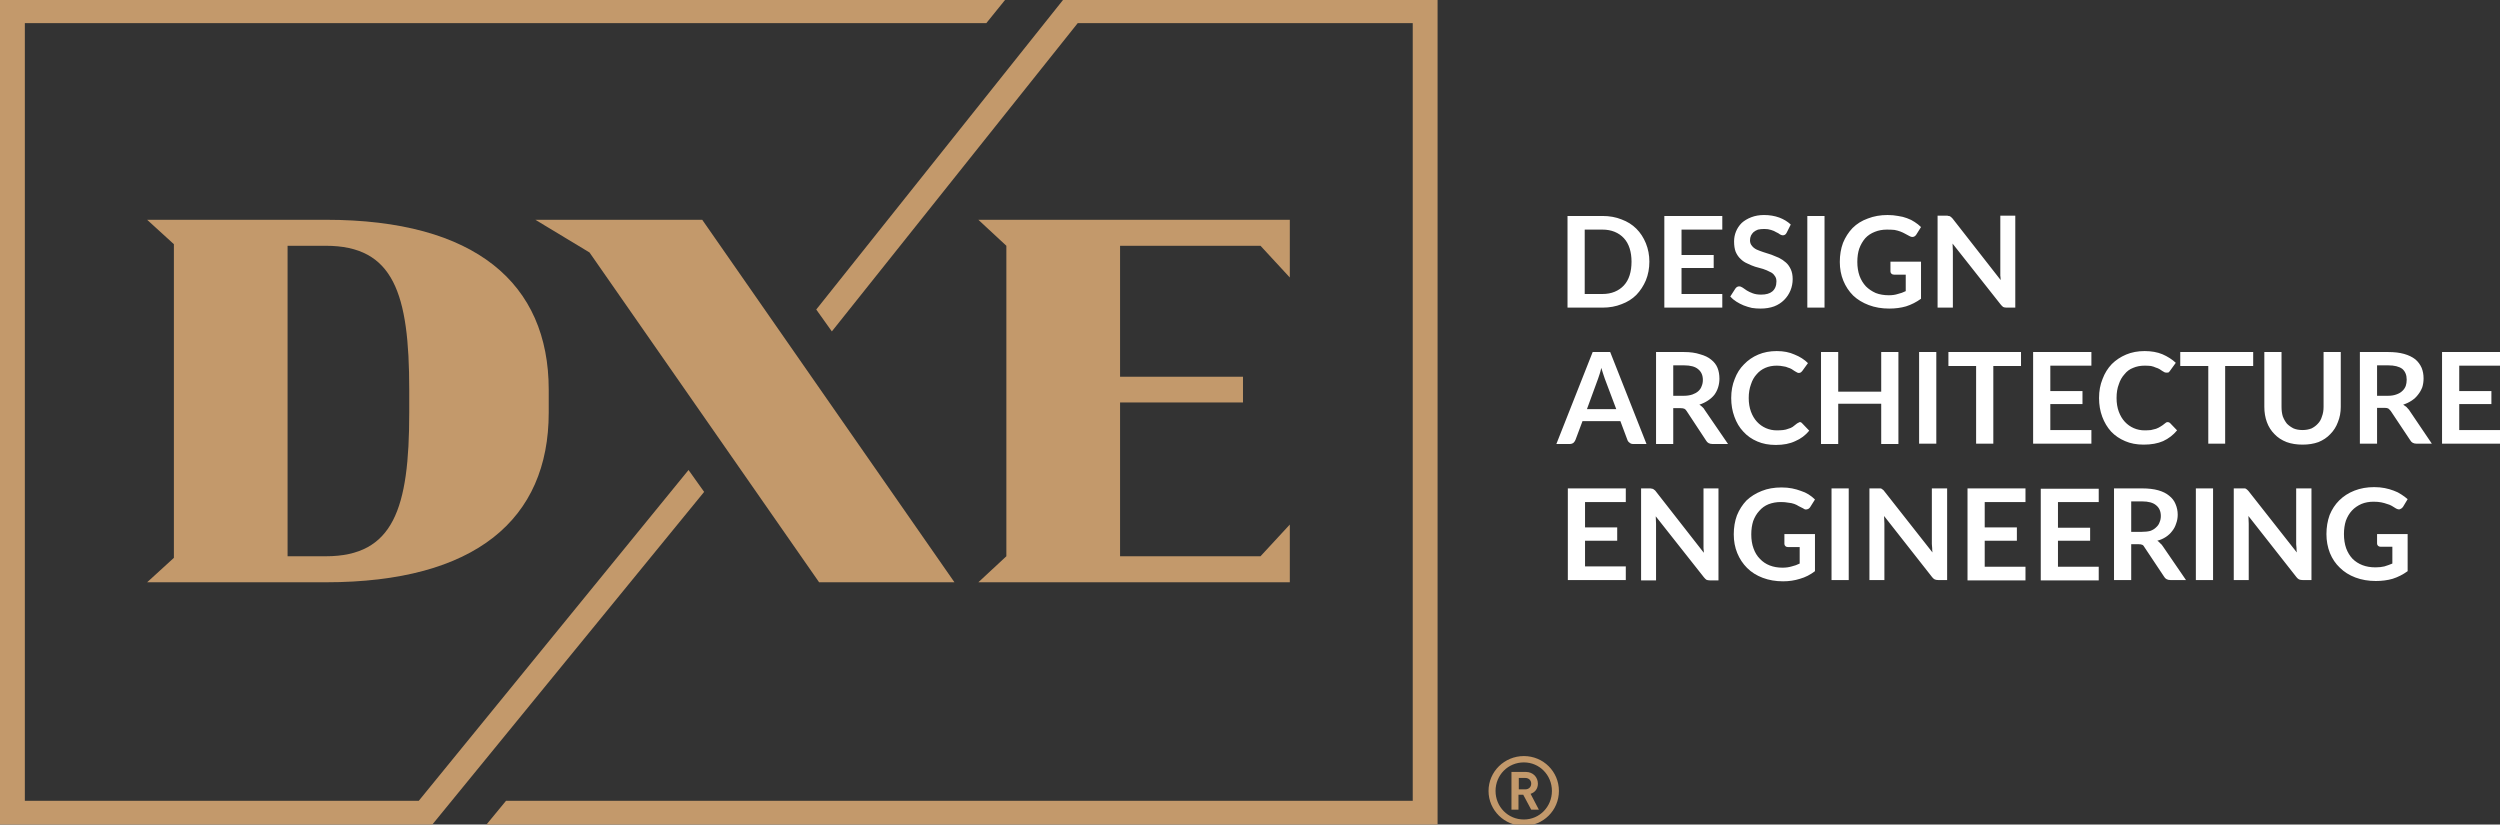
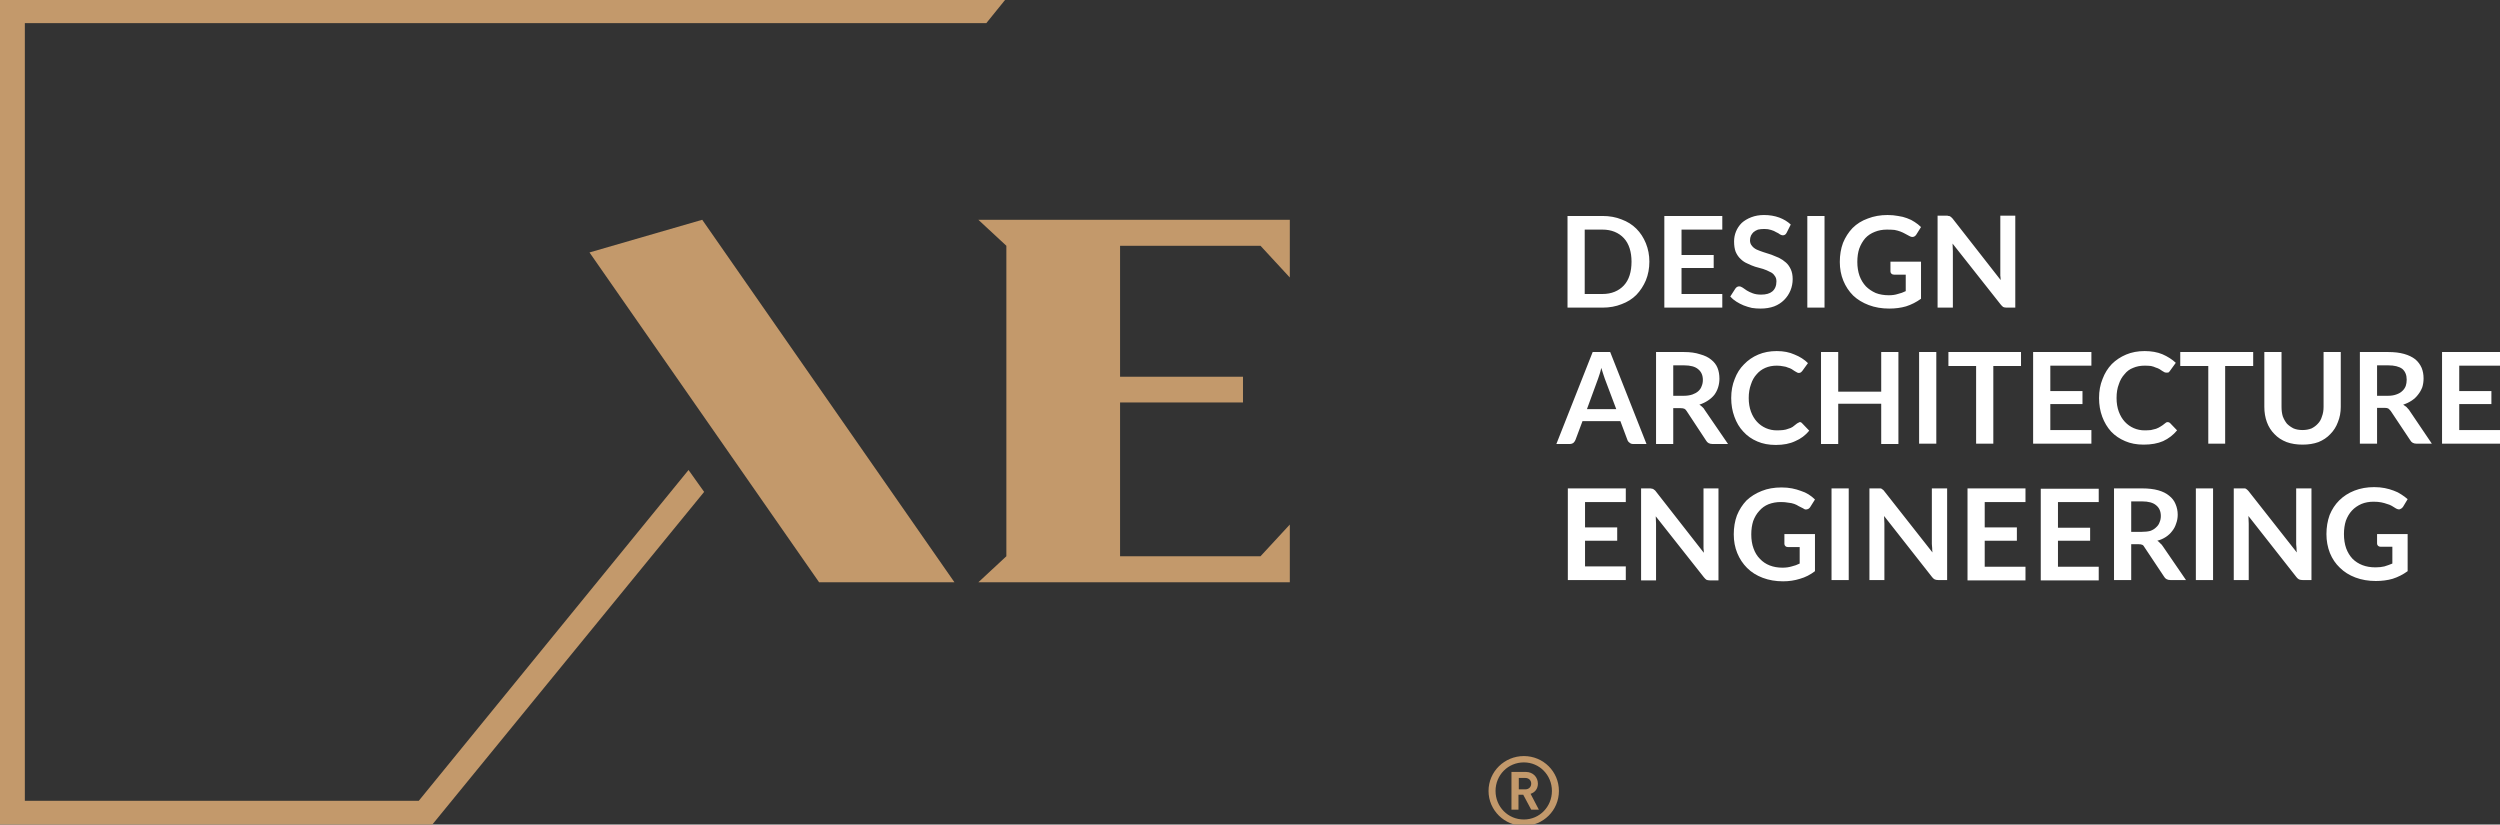
<svg xmlns="http://www.w3.org/2000/svg" width="285" height="94" viewBox="0 0 285 94" fill="none">
  <rect x="0" y="0" width="285" height="94" fill="#333333" stroke="none" />
  <g clip-path="url(#clip0_13_97)">
    <path d="M78.493 53.58L47.742 91.288H2.832V2.639H112.439L114.69 -0.145H0V94.108H49.194L80.272 56.075L78.493 53.58Z" fill="#C3996B" />
-     <path d="M80.054 25.055H61.03L67.202 28.779L93.378 66.379H108.808L80.054 25.055Z" fill="#C3996B" />
-     <path fill-rule="evenodd" clip-rule="evenodd" d="M19.823 63.595V27.838L16.773 25.055H37.141C54.168 25.055 62.555 32.285 62.555 44.433V47.036C62.555 59.22 54.168 66.379 37.141 66.379H16.773L19.823 63.595ZM32.784 63.414H37.141C44.874 63.414 46.653 57.955 46.653 47.036V44.433C46.653 33.442 44.874 28.019 37.141 28.019H32.784V63.414Z" fill="#C3996B" />
+     <path d="M80.054 25.055L67.202 28.779L93.378 66.379H108.808L80.054 25.055Z" fill="#C3996B" />
    <path d="M111.531 66.379H147.038V59.798L143.698 63.414H127.687V45.879H141.701V42.951H127.687V28.019H143.698L147.038 31.635V25.055H111.531L114.726 28.019V63.414L111.531 66.379Z" fill="#C3996B" />
-     <path d="M121.297 -0.145L93.052 35.286L94.831 37.781L122.859 2.639H161.052V91.288H57.69L55.366 94.108H163.884V-0.145H121.297Z" fill="#C3996B" />
    <path fill-rule="evenodd" clip-rule="evenodd" d="M173.723 94.145C171.508 94.145 169.693 92.373 169.693 90.168C169.693 87.962 171.508 86.191 173.723 86.191C175.937 86.191 177.716 87.962 177.716 90.168C177.716 92.373 175.937 94.145 173.723 94.145ZM173.723 86.914C171.908 86.914 170.492 88.36 170.492 90.168C170.492 91.975 171.908 93.422 173.723 93.422C175.502 93.422 176.918 91.975 176.918 90.168C176.918 88.36 175.502 86.914 173.723 86.914ZM174.558 92.301L173.65 90.602H173.106V92.301H172.307V87.999H173.941C174.776 87.999 175.32 88.613 175.32 89.336C175.32 89.951 174.957 90.349 174.485 90.493L175.429 92.301H174.558ZM173.868 88.685H173.142V89.987H173.868C174.304 89.987 174.558 89.698 174.558 89.336C174.558 88.975 174.304 88.685 173.868 88.685Z" fill="#C3996B" />
    <path d="M188.028 29.827C188.028 30.598 187.894 31.309 187.628 31.96C187.362 32.587 186.999 33.141 186.539 33.623C186.079 34.081 185.522 34.431 184.869 34.672C184.215 34.937 183.489 35.069 182.691 35.069H178.697V24.621H182.691C183.489 24.621 184.215 24.753 184.869 25.018C185.522 25.259 186.079 25.609 186.539 26.067C186.999 26.525 187.362 27.079 187.628 27.73C187.894 28.381 188.028 29.08 188.028 29.827ZM185.994 29.827C185.994 29.273 185.922 28.766 185.777 28.308C185.631 27.851 185.414 27.465 185.123 27.152C184.833 26.838 184.482 26.597 184.07 26.428C183.659 26.26 183.199 26.175 182.691 26.175H180.657V33.515H182.691C183.199 33.515 183.659 33.43 184.07 33.262C184.482 33.093 184.833 32.852 185.123 32.538C185.414 32.225 185.631 31.84 185.777 31.382C185.922 30.924 185.994 30.405 185.994 29.827ZM196.342 26.175H191.694V29.068H195.361V30.55H191.694V33.515H196.342V35.069H189.734V24.621H196.342V26.175ZM204.147 25.597L203.675 26.537C203.627 26.633 203.566 26.706 203.494 26.754C203.421 26.802 203.336 26.826 203.24 26.826C203.143 26.826 203.034 26.79 202.913 26.718C202.792 26.621 202.647 26.537 202.477 26.465C202.332 26.368 202.138 26.284 201.896 26.212C201.678 26.139 201.424 26.103 201.134 26.103C200.868 26.103 200.626 26.127 200.408 26.175C200.214 26.248 200.045 26.344 199.9 26.465C199.778 26.585 199.682 26.718 199.609 26.862C199.536 27.031 199.5 27.212 199.5 27.405C199.5 27.646 199.573 27.851 199.718 28.019C199.839 28.188 200.021 28.333 200.263 28.453C200.48 28.549 200.735 28.646 201.025 28.742C201.315 28.839 201.618 28.935 201.933 29.032C202.223 29.152 202.514 29.273 202.804 29.393C203.094 29.538 203.361 29.718 203.603 29.935C203.821 30.128 204.002 30.381 204.147 30.695C204.293 31.008 204.365 31.382 204.365 31.815C204.365 32.273 204.28 32.707 204.111 33.117C203.942 33.527 203.7 33.888 203.385 34.202C203.07 34.515 202.695 34.756 202.259 34.925C201.8 35.093 201.279 35.178 200.698 35.178C200.359 35.178 200.033 35.154 199.718 35.105C199.403 35.033 199.089 34.937 198.774 34.816C198.484 34.696 198.205 34.551 197.939 34.382C197.673 34.214 197.443 34.021 197.249 33.804L197.83 32.9C197.879 32.828 197.939 32.767 198.012 32.719C198.084 32.671 198.169 32.647 198.266 32.647C198.387 32.647 198.52 32.695 198.665 32.792C198.786 32.888 198.943 32.996 199.137 33.117C199.331 33.237 199.561 33.346 199.827 33.442C200.093 33.539 200.408 33.587 200.771 33.587C201.328 33.587 201.751 33.466 202.042 33.225C202.356 32.96 202.514 32.575 202.514 32.069C202.514 31.803 202.441 31.586 202.296 31.418C202.175 31.225 201.993 31.08 201.751 30.984C201.533 30.863 201.279 30.755 200.989 30.659C200.698 30.586 200.396 30.502 200.081 30.405C199.791 30.309 199.5 30.189 199.21 30.044C198.919 29.923 198.665 29.755 198.447 29.538C198.205 29.321 198.012 29.044 197.866 28.706C197.745 28.393 197.685 27.995 197.685 27.513C197.685 27.128 197.757 26.754 197.903 26.392C198.048 26.031 198.266 25.705 198.556 25.416C198.847 25.151 199.21 24.934 199.645 24.765C200.081 24.597 200.565 24.512 201.098 24.512C201.727 24.512 202.308 24.609 202.84 24.802C203.349 24.994 203.784 25.259 204.147 25.597ZM207.996 24.621V35.069H206.035V24.621H207.996ZM215.511 29.827H218.996V34.057C218.464 34.443 217.895 34.732 217.29 34.925C216.709 35.093 216.068 35.178 215.366 35.178C214.519 35.178 213.744 35.045 213.042 34.78C212.34 34.515 211.747 34.153 211.263 33.695C210.779 33.213 210.404 32.647 210.138 31.996C209.871 31.345 209.738 30.634 209.738 29.863C209.738 29.068 209.859 28.345 210.101 27.694C210.368 27.043 210.731 26.477 211.191 25.995C211.675 25.513 212.256 25.151 212.933 24.91C213.611 24.645 214.361 24.512 215.184 24.512C215.62 24.512 216.019 24.549 216.382 24.621C216.745 24.669 217.084 24.753 217.399 24.874C217.738 24.994 218.028 25.139 218.27 25.308C218.536 25.476 218.778 25.669 218.996 25.886L218.452 26.754C218.355 26.898 218.234 26.983 218.089 27.007C217.968 27.031 217.822 26.995 217.653 26.898C217.484 26.802 217.326 26.718 217.181 26.645C217.012 26.549 216.83 26.465 216.636 26.392C216.443 26.32 216.225 26.26 215.983 26.212C215.741 26.188 215.45 26.175 215.112 26.175C214.603 26.175 214.143 26.26 213.732 26.428C213.296 26.597 212.933 26.838 212.643 27.152C212.352 27.489 212.122 27.887 211.953 28.345C211.808 28.779 211.735 29.285 211.735 29.863C211.735 30.442 211.82 30.972 211.989 31.454C212.159 31.912 212.401 32.309 212.715 32.647C213.03 32.96 213.405 33.213 213.841 33.406C214.277 33.575 214.773 33.659 215.329 33.659C215.717 33.659 216.056 33.611 216.346 33.515C216.661 33.442 216.963 33.334 217.254 33.189V31.309H215.91C215.789 31.309 215.693 31.273 215.62 31.201C215.547 31.128 215.511 31.044 215.511 30.948V29.827ZM228.036 24.585H229.743V35.069H228.763C228.593 35.069 228.46 35.045 228.363 34.997C228.266 34.925 228.17 34.828 228.073 34.708L222.591 27.766C222.615 28.079 222.627 28.369 222.627 28.634V35.069H220.884V24.585H221.937C222.01 24.585 222.07 24.597 222.119 24.621C222.191 24.621 222.252 24.633 222.3 24.657C222.349 24.681 222.397 24.717 222.445 24.765C222.47 24.79 222.518 24.838 222.591 24.91L228.073 31.924C228.073 31.755 228.061 31.586 228.036 31.418C228.036 31.249 228.036 31.092 228.036 30.948V24.585ZM180.912 46.639H184.252L182.945 43.168C182.896 43.023 182.836 42.842 182.763 42.625C182.691 42.408 182.618 42.179 182.545 41.938C182.497 42.179 182.436 42.408 182.364 42.625C182.291 42.842 182.231 43.023 182.182 43.168L180.912 46.639ZM183.562 40.131L187.701 50.615H186.176C186.007 50.615 185.873 50.567 185.777 50.471C185.656 50.398 185.571 50.29 185.522 50.145L184.724 48.012H180.403L179.605 50.145C179.556 50.266 179.484 50.374 179.387 50.471C179.266 50.567 179.121 50.615 178.951 50.615H177.426L181.565 40.131H183.562ZM190.75 45.12H191.949C192.312 45.12 192.638 45.072 192.929 44.975C193.195 44.879 193.413 44.758 193.582 44.614C193.776 44.445 193.909 44.252 193.982 44.035C194.078 43.819 194.127 43.578 194.127 43.312C194.127 42.782 193.945 42.372 193.582 42.083C193.243 41.794 192.711 41.649 191.985 41.649H190.75V45.12ZM194.345 46.747L196.995 50.615H195.216C194.877 50.615 194.635 50.483 194.49 50.218L192.275 46.855C192.203 46.735 192.118 46.651 192.021 46.602C191.924 46.554 191.779 46.53 191.586 46.53H190.75V50.615H188.79V40.131H191.985C192.687 40.131 193.292 40.215 193.8 40.384C194.333 40.529 194.756 40.733 195.071 40.998C195.41 41.264 195.652 41.577 195.797 41.938C195.942 42.3 196.015 42.71 196.015 43.168C196.015 43.505 195.966 43.831 195.87 44.144C195.773 44.457 195.628 44.746 195.434 45.012C195.24 45.253 194.998 45.469 194.708 45.662C194.417 45.855 194.091 46.012 193.728 46.132C193.849 46.205 193.957 46.289 194.054 46.385C194.175 46.482 194.272 46.602 194.345 46.747ZM205.2 48.121C205.297 48.121 205.382 48.169 205.454 48.265L206.253 49.097C205.817 49.627 205.285 50.025 204.656 50.29C204.05 50.579 203.312 50.724 202.441 50.724C201.642 50.724 200.94 50.591 200.335 50.326C199.706 50.061 199.173 49.688 198.738 49.205C198.302 48.748 197.963 48.181 197.721 47.506C197.479 46.855 197.358 46.144 197.358 45.373C197.358 44.578 197.491 43.855 197.757 43.204C198 42.553 198.35 41.999 198.81 41.541C199.27 41.059 199.815 40.685 200.444 40.42C201.073 40.155 201.775 40.022 202.55 40.022C203.324 40.022 204.002 40.155 204.583 40.42C205.188 40.661 205.696 40.986 206.108 41.396L205.454 42.3C205.406 42.348 205.357 42.396 205.309 42.445C205.236 42.493 205.152 42.517 205.055 42.517C204.982 42.517 204.91 42.493 204.837 42.445C204.74 42.396 204.656 42.348 204.583 42.3C204.486 42.228 204.377 42.155 204.256 42.083C204.135 42.011 203.99 41.95 203.821 41.902C203.675 41.83 203.494 41.782 203.276 41.758C203.058 41.709 202.816 41.685 202.55 41.685C202.066 41.685 201.63 41.77 201.243 41.938C200.856 42.107 200.529 42.348 200.263 42.662C199.972 42.975 199.754 43.361 199.609 43.819C199.44 44.276 199.355 44.795 199.355 45.373C199.355 45.952 199.44 46.47 199.609 46.928C199.778 47.386 200.008 47.771 200.299 48.085C200.589 48.398 200.928 48.639 201.315 48.808C201.703 48.976 202.114 49.061 202.55 49.061C202.816 49.061 203.058 49.049 203.276 49.025C203.494 49.001 203.687 48.952 203.857 48.88C204.05 48.832 204.22 48.76 204.365 48.663C204.535 48.543 204.704 48.41 204.873 48.265C204.922 48.241 204.97 48.217 205.019 48.193C205.067 48.145 205.128 48.121 205.2 48.121ZM214.458 40.131H216.419V50.615H214.458V46.024H209.557V50.615H207.596V40.131H209.557V44.65H214.458V40.131ZM220.739 40.131V50.579H218.778V40.131H220.739ZM230.396 40.131V41.722H227.238V50.579H225.277V41.722H222.119V40.131H230.396ZM238.42 41.685H233.736V44.578H237.403V46.06H233.736V49.025H238.42V50.579H231.776V40.131H238.42V41.685ZM247.133 48.121C247.23 48.121 247.315 48.157 247.387 48.229L248.186 49.061C247.75 49.591 247.218 50.001 246.589 50.29C245.984 50.555 245.245 50.688 244.374 50.688C243.575 50.688 242.873 50.555 242.268 50.29C241.639 50.025 241.107 49.663 240.671 49.205C240.235 48.723 239.896 48.157 239.654 47.506C239.412 46.855 239.291 46.144 239.291 45.373C239.291 44.578 239.424 43.855 239.691 43.204C239.933 42.553 240.284 41.987 240.743 41.505C241.203 41.047 241.748 40.685 242.377 40.42C243.007 40.155 243.708 40.022 244.483 40.022C245.257 40.022 245.935 40.143 246.516 40.384C247.121 40.649 247.629 40.974 248.041 41.36L247.387 42.264C247.339 42.336 247.291 42.396 247.242 42.445C247.17 42.469 247.085 42.481 246.988 42.481C246.915 42.481 246.843 42.469 246.77 42.445C246.673 42.396 246.589 42.348 246.516 42.3C246.419 42.228 246.31 42.155 246.189 42.083C246.068 42.011 245.923 41.95 245.754 41.902C245.608 41.83 245.427 41.77 245.209 41.722C244.991 41.697 244.749 41.685 244.483 41.685C243.999 41.685 243.563 41.77 243.176 41.938C242.789 42.083 242.462 42.324 242.196 42.662C241.905 42.975 241.687 43.361 241.542 43.819C241.373 44.252 241.288 44.77 241.288 45.373C241.288 45.952 241.373 46.47 241.542 46.928C241.712 47.386 241.942 47.771 242.232 48.085C242.522 48.398 242.861 48.639 243.249 48.808C243.636 48.976 244.047 49.061 244.483 49.061C244.749 49.061 244.991 49.049 245.209 49.025C245.427 48.976 245.621 48.928 245.79 48.88C245.984 48.808 246.153 48.723 246.298 48.627C246.468 48.531 246.637 48.41 246.807 48.265C246.855 48.217 246.903 48.181 246.952 48.157C247 48.133 247.061 48.121 247.133 48.121ZM256.863 40.131V41.722H253.668V50.579H251.744V41.722H248.549V40.131H256.863ZM262.491 49.025C262.854 49.025 263.193 48.964 263.507 48.844C263.798 48.699 264.04 48.519 264.233 48.302C264.451 48.085 264.608 47.807 264.705 47.47C264.826 47.157 264.887 46.795 264.887 46.385V40.131H266.847V46.385C266.847 47.012 266.738 47.59 266.521 48.121C266.327 48.651 266.036 49.109 265.649 49.495C265.286 49.88 264.838 50.182 264.306 50.398C263.773 50.591 263.168 50.688 262.491 50.688C261.813 50.688 261.208 50.591 260.675 50.398C260.119 50.182 259.659 49.88 259.296 49.495C258.908 49.109 258.618 48.651 258.424 48.121C258.231 47.59 258.134 47.012 258.134 46.385V40.131H260.094V46.385C260.094 46.795 260.143 47.157 260.24 47.47C260.361 47.783 260.518 48.06 260.712 48.302C260.929 48.519 261.184 48.699 261.474 48.844C261.764 48.964 262.103 49.025 262.491 49.025ZM270.986 45.12H272.221C272.584 45.12 272.898 45.072 273.164 44.975C273.455 44.879 273.685 44.746 273.854 44.578C274.024 44.433 274.157 44.24 274.254 43.999C274.326 43.782 274.363 43.541 274.363 43.276C274.363 42.746 274.193 42.336 273.854 42.047C273.491 41.782 272.959 41.649 272.257 41.649H270.986V45.12ZM274.617 46.711L277.231 50.579H275.488C275.149 50.579 274.907 50.447 274.762 50.182L272.547 46.855C272.45 46.735 272.354 46.639 272.257 46.566C272.16 46.518 272.015 46.494 271.821 46.494H270.986V50.579H269.026V40.131H272.257C272.959 40.131 273.564 40.203 274.072 40.348C274.58 40.492 275.004 40.697 275.343 40.962C275.657 41.227 275.9 41.553 276.069 41.938C276.214 42.3 276.287 42.698 276.287 43.132C276.287 43.493 276.238 43.831 276.142 44.144C276.021 44.457 275.863 44.734 275.67 44.975C275.476 45.24 275.234 45.469 274.943 45.662C274.653 45.855 274.326 46.012 273.963 46.132C274.084 46.205 274.205 46.289 274.326 46.385C274.423 46.482 274.52 46.59 274.617 46.711ZM285 41.685H280.353V44.578H284.02V46.06H280.353V49.025H285V50.579H278.393V40.131H285V41.685ZM185.341 57.232H180.694V60.124H184.361V61.642H180.694V64.571H185.341V66.125H178.733V55.677H185.341V57.232ZM194.2 55.677H195.906V66.162H194.926C194.756 66.162 194.623 66.138 194.526 66.089C194.429 66.017 194.333 65.921 194.236 65.8L188.754 58.858C188.778 59.172 188.79 59.461 188.79 59.726V66.162H187.084V55.677H188.1C188.173 55.677 188.245 55.689 188.318 55.713C188.366 55.713 188.415 55.725 188.463 55.749C188.512 55.773 188.56 55.809 188.608 55.858C188.657 55.882 188.705 55.93 188.754 56.002L194.236 63.016C194.236 62.847 194.224 62.679 194.2 62.51C194.2 62.341 194.2 62.185 194.2 62.04V55.677ZM203.421 60.883H206.907V65.113C206.374 65.523 205.805 65.812 205.2 65.981C204.595 66.174 203.954 66.27 203.276 66.27C202.429 66.27 201.654 66.138 200.952 65.872C200.25 65.607 199.657 65.234 199.173 64.752C198.689 64.269 198.314 63.703 198.048 63.052C197.782 62.402 197.649 61.691 197.649 60.919C197.649 60.124 197.77 59.401 198.012 58.75C198.278 58.099 198.641 57.533 199.101 57.051C199.585 56.593 200.166 56.231 200.843 55.966C201.497 55.701 202.247 55.569 203.094 55.569C203.53 55.569 203.929 55.605 204.293 55.677C204.656 55.749 204.994 55.846 205.309 55.966C205.624 56.063 205.914 56.195 206.18 56.364C206.447 56.533 206.689 56.725 206.907 56.942L206.362 57.81C206.265 57.955 206.144 58.039 205.999 58.063C205.854 58.111 205.708 58.075 205.563 57.955C205.394 57.882 205.224 57.798 205.055 57.702C204.91 57.605 204.74 57.521 204.547 57.449C204.353 57.376 204.123 57.328 203.857 57.304C203.615 57.256 203.336 57.232 203.022 57.232C202.514 57.232 202.042 57.316 201.606 57.485C201.194 57.653 200.843 57.906 200.553 58.244C200.263 58.557 200.033 58.943 199.863 59.401C199.718 59.859 199.645 60.365 199.645 60.919C199.645 61.522 199.73 62.052 199.9 62.51C200.069 62.992 200.311 63.39 200.626 63.703C200.94 64.04 201.315 64.294 201.751 64.462C202.187 64.631 202.671 64.715 203.203 64.715C203.591 64.715 203.942 64.667 204.256 64.571C204.571 64.499 204.873 64.39 205.164 64.245V62.365H203.821C203.7 62.365 203.603 62.329 203.53 62.257C203.457 62.185 203.421 62.1 203.421 62.004V60.883ZM210.755 55.677V66.125H208.794V55.677H210.755ZM220.231 55.677H221.973V66.125H220.957C220.812 66.125 220.678 66.101 220.557 66.053C220.461 66.005 220.364 65.921 220.267 65.8L214.785 58.822C214.809 59.136 214.821 59.425 214.821 59.69V66.125H213.115V55.677H214.131C214.204 55.677 214.277 55.677 214.349 55.677C214.398 55.677 214.446 55.689 214.494 55.713C214.543 55.737 214.591 55.773 214.64 55.822C214.688 55.846 214.736 55.894 214.785 55.966L220.303 62.98C220.279 62.811 220.267 62.643 220.267 62.474C220.243 62.305 220.231 62.148 220.231 62.004V55.677ZM230.905 57.232H226.257V60.124H229.924V61.642H226.257V64.607H230.905V66.162H224.297V55.677H230.905V57.232ZM239.255 57.232H234.608V60.16H238.275V61.642H234.608V64.607H239.255V66.162H232.647V55.713H239.255V57.232ZM242.958 60.63H244.156C244.543 60.63 244.87 60.594 245.136 60.522C245.403 60.425 245.621 60.293 245.79 60.124C245.984 59.955 246.117 59.762 246.189 59.545C246.286 59.328 246.335 59.087 246.335 58.822C246.335 58.292 246.153 57.882 245.79 57.593C245.451 57.304 244.919 57.159 244.193 57.159H242.958V60.63ZM246.552 62.257L249.203 66.125H247.424C247.085 66.125 246.843 65.993 246.698 65.728L244.483 62.402C244.41 62.257 244.326 62.16 244.229 62.112C244.132 62.064 243.987 62.04 243.793 62.04H242.958V66.125H240.998V55.677H244.193C244.919 55.677 245.536 55.749 246.044 55.894C246.552 56.038 246.964 56.243 247.278 56.508C247.617 56.774 247.859 57.087 248.005 57.449C248.174 57.834 248.259 58.244 248.259 58.678C248.259 59.039 248.198 59.377 248.077 59.69C247.98 60.003 247.835 60.281 247.642 60.522C247.448 60.787 247.206 61.016 246.915 61.209C246.625 61.401 246.298 61.546 245.935 61.642C246.056 61.715 246.165 61.811 246.262 61.932C246.383 62.028 246.48 62.136 246.552 62.257ZM252.289 55.677V66.125H250.328V55.677H252.289ZM261.764 55.677H263.507V66.125H262.491C262.345 66.125 262.212 66.101 262.091 66.053C261.994 66.005 261.898 65.921 261.801 65.8L256.319 58.822C256.343 59.136 256.355 59.425 256.355 59.69V66.125H254.649V55.677H255.665C255.738 55.677 255.81 55.677 255.883 55.677C255.931 55.677 255.98 55.689 256.028 55.713C256.077 55.737 256.125 55.773 256.173 55.822C256.222 55.87 256.27 55.918 256.319 55.966L261.837 62.98C261.813 62.811 261.801 62.643 261.801 62.474C261.777 62.305 261.764 62.16 261.764 62.04V55.677ZM270.986 60.883H274.471V65.113C273.939 65.499 273.37 65.788 272.765 65.981C272.184 66.15 271.543 66.234 270.841 66.234C269.994 66.234 269.219 66.101 268.517 65.836C267.815 65.571 267.222 65.198 266.738 64.715C266.254 64.257 265.879 63.703 265.613 63.052C265.347 62.377 265.214 61.654 265.214 60.883C265.214 60.112 265.335 59.389 265.577 58.714C265.843 58.063 266.206 57.509 266.666 57.051C267.15 56.569 267.731 56.195 268.408 55.93C269.086 55.665 269.836 55.532 270.659 55.532C271.095 55.532 271.494 55.569 271.857 55.641C272.221 55.713 272.559 55.809 272.874 55.93C273.213 56.05 273.503 56.195 273.745 56.364C274.012 56.533 274.254 56.713 274.471 56.906L273.927 57.81C273.83 57.931 273.709 58.015 273.564 58.063C273.443 58.087 273.298 58.051 273.128 57.955C272.959 57.858 272.801 57.762 272.656 57.665C272.487 57.569 272.305 57.497 272.112 57.449C271.918 57.376 271.7 57.316 271.458 57.268C271.216 57.219 270.926 57.195 270.587 57.195C270.078 57.195 269.619 57.28 269.207 57.449C268.771 57.641 268.408 57.894 268.118 58.208C267.828 58.521 267.598 58.907 267.428 59.365C267.283 59.823 267.21 60.329 267.21 60.883C267.21 61.486 267.295 62.028 267.464 62.51C267.634 62.968 267.876 63.366 268.191 63.703C268.505 64.016 268.88 64.257 269.316 64.426C269.752 64.595 270.248 64.679 270.805 64.679C271.192 64.679 271.531 64.643 271.821 64.571C272.136 64.474 272.438 64.366 272.729 64.245V62.329H271.386C271.264 62.329 271.168 62.293 271.095 62.221C271.022 62.148 270.986 62.064 270.986 61.968V60.883Z" fill="white" />
  </g>
  <defs>
    <clipPath id="clip0_13_97">
      <rect width="285" height="94" fill="white" />
    </clipPath>
  </defs>
</svg>